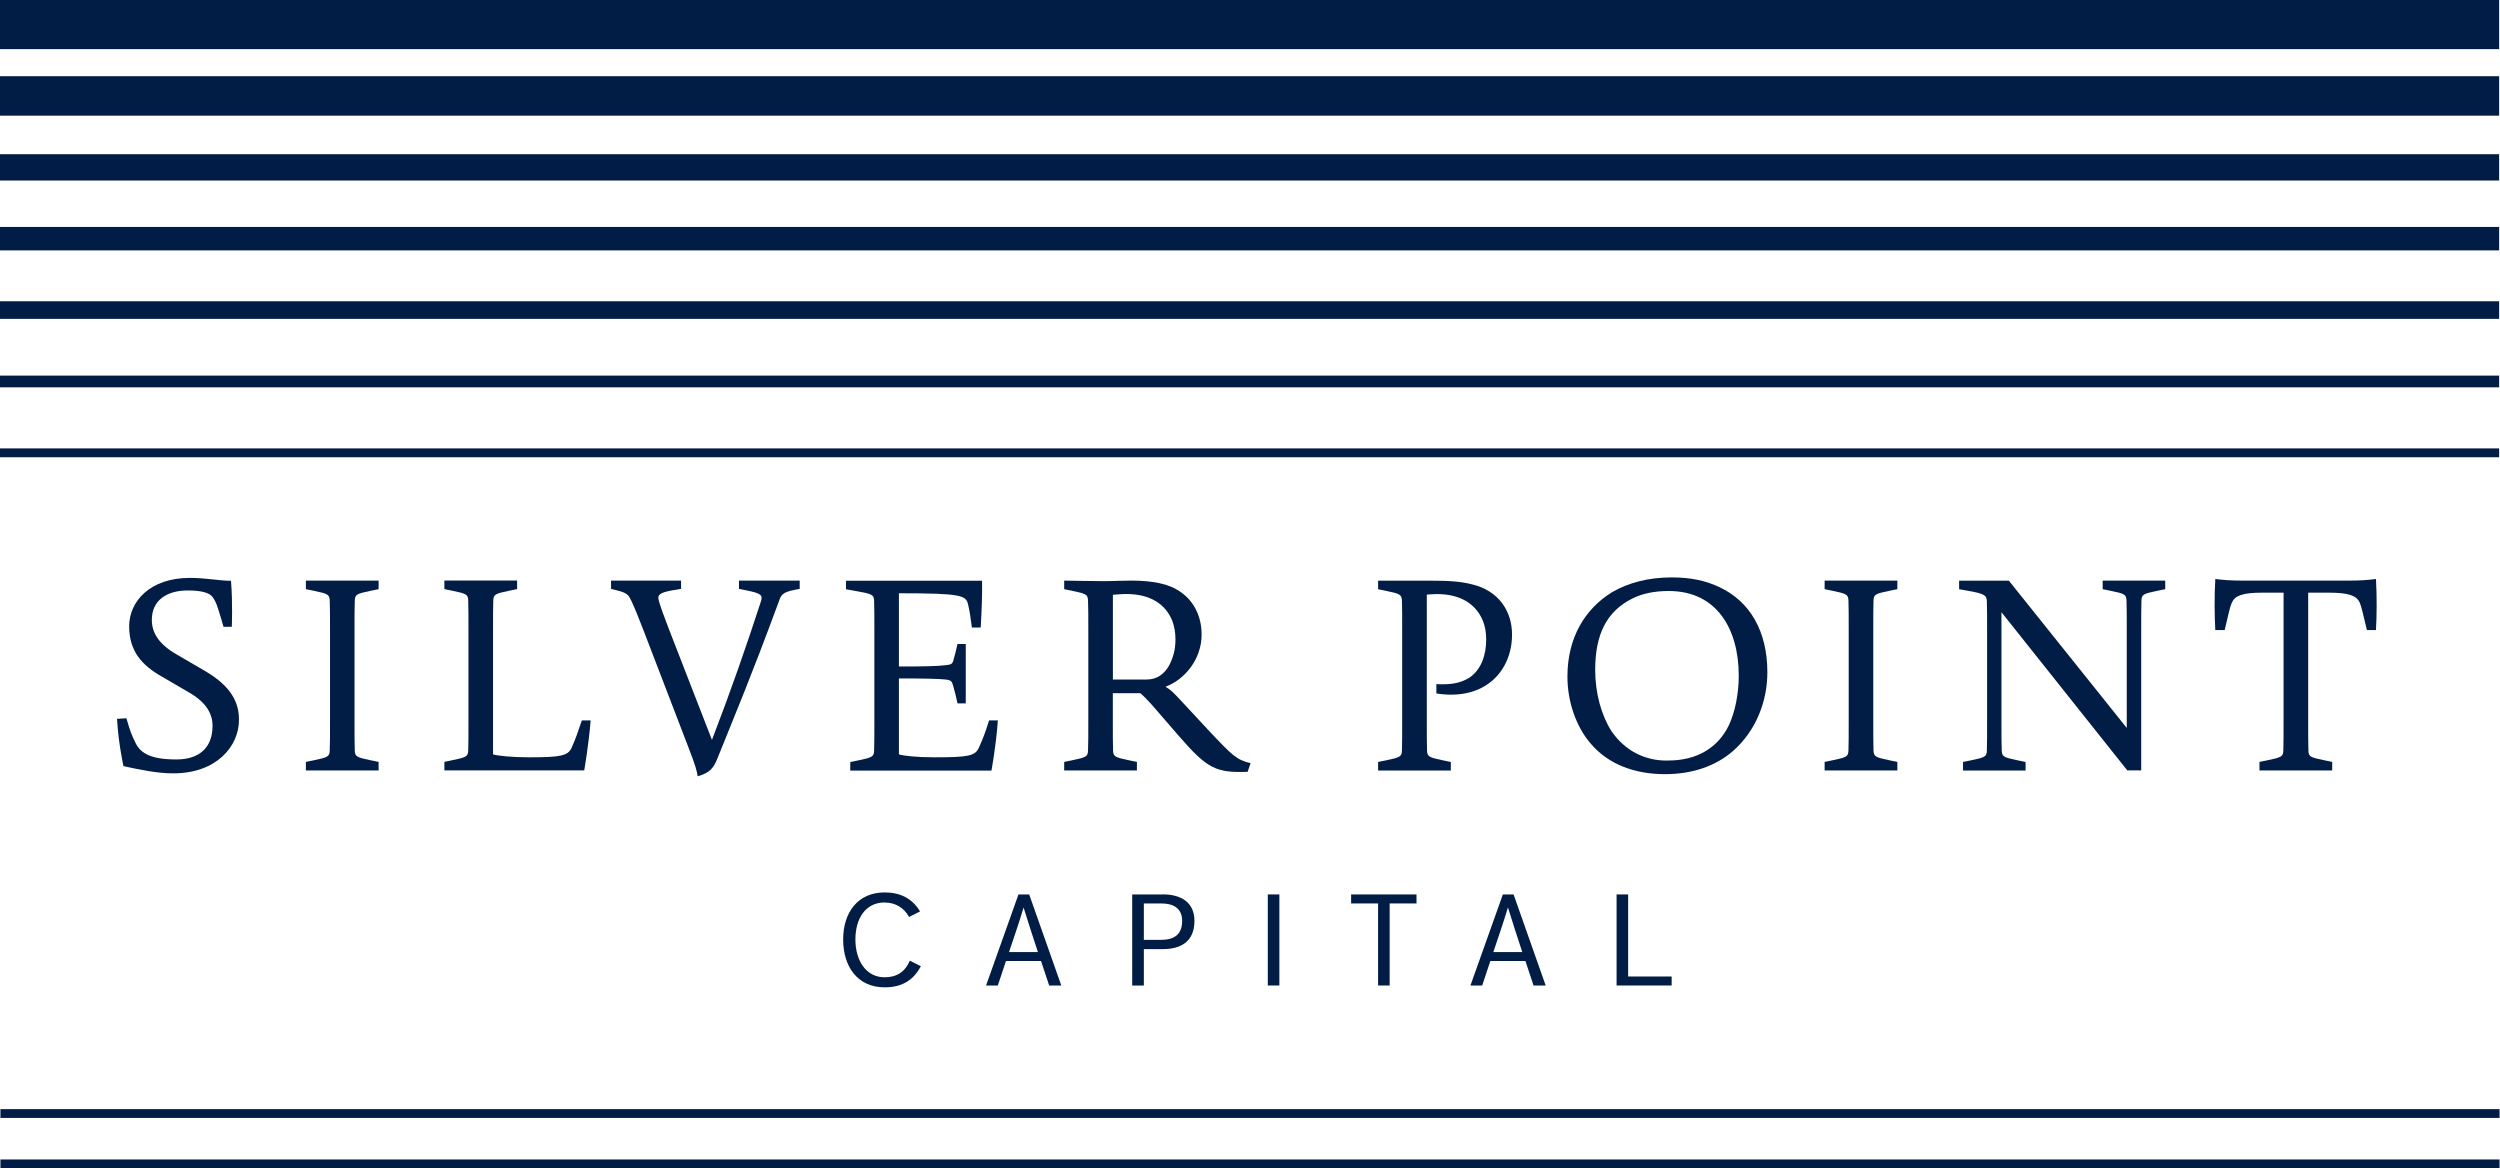
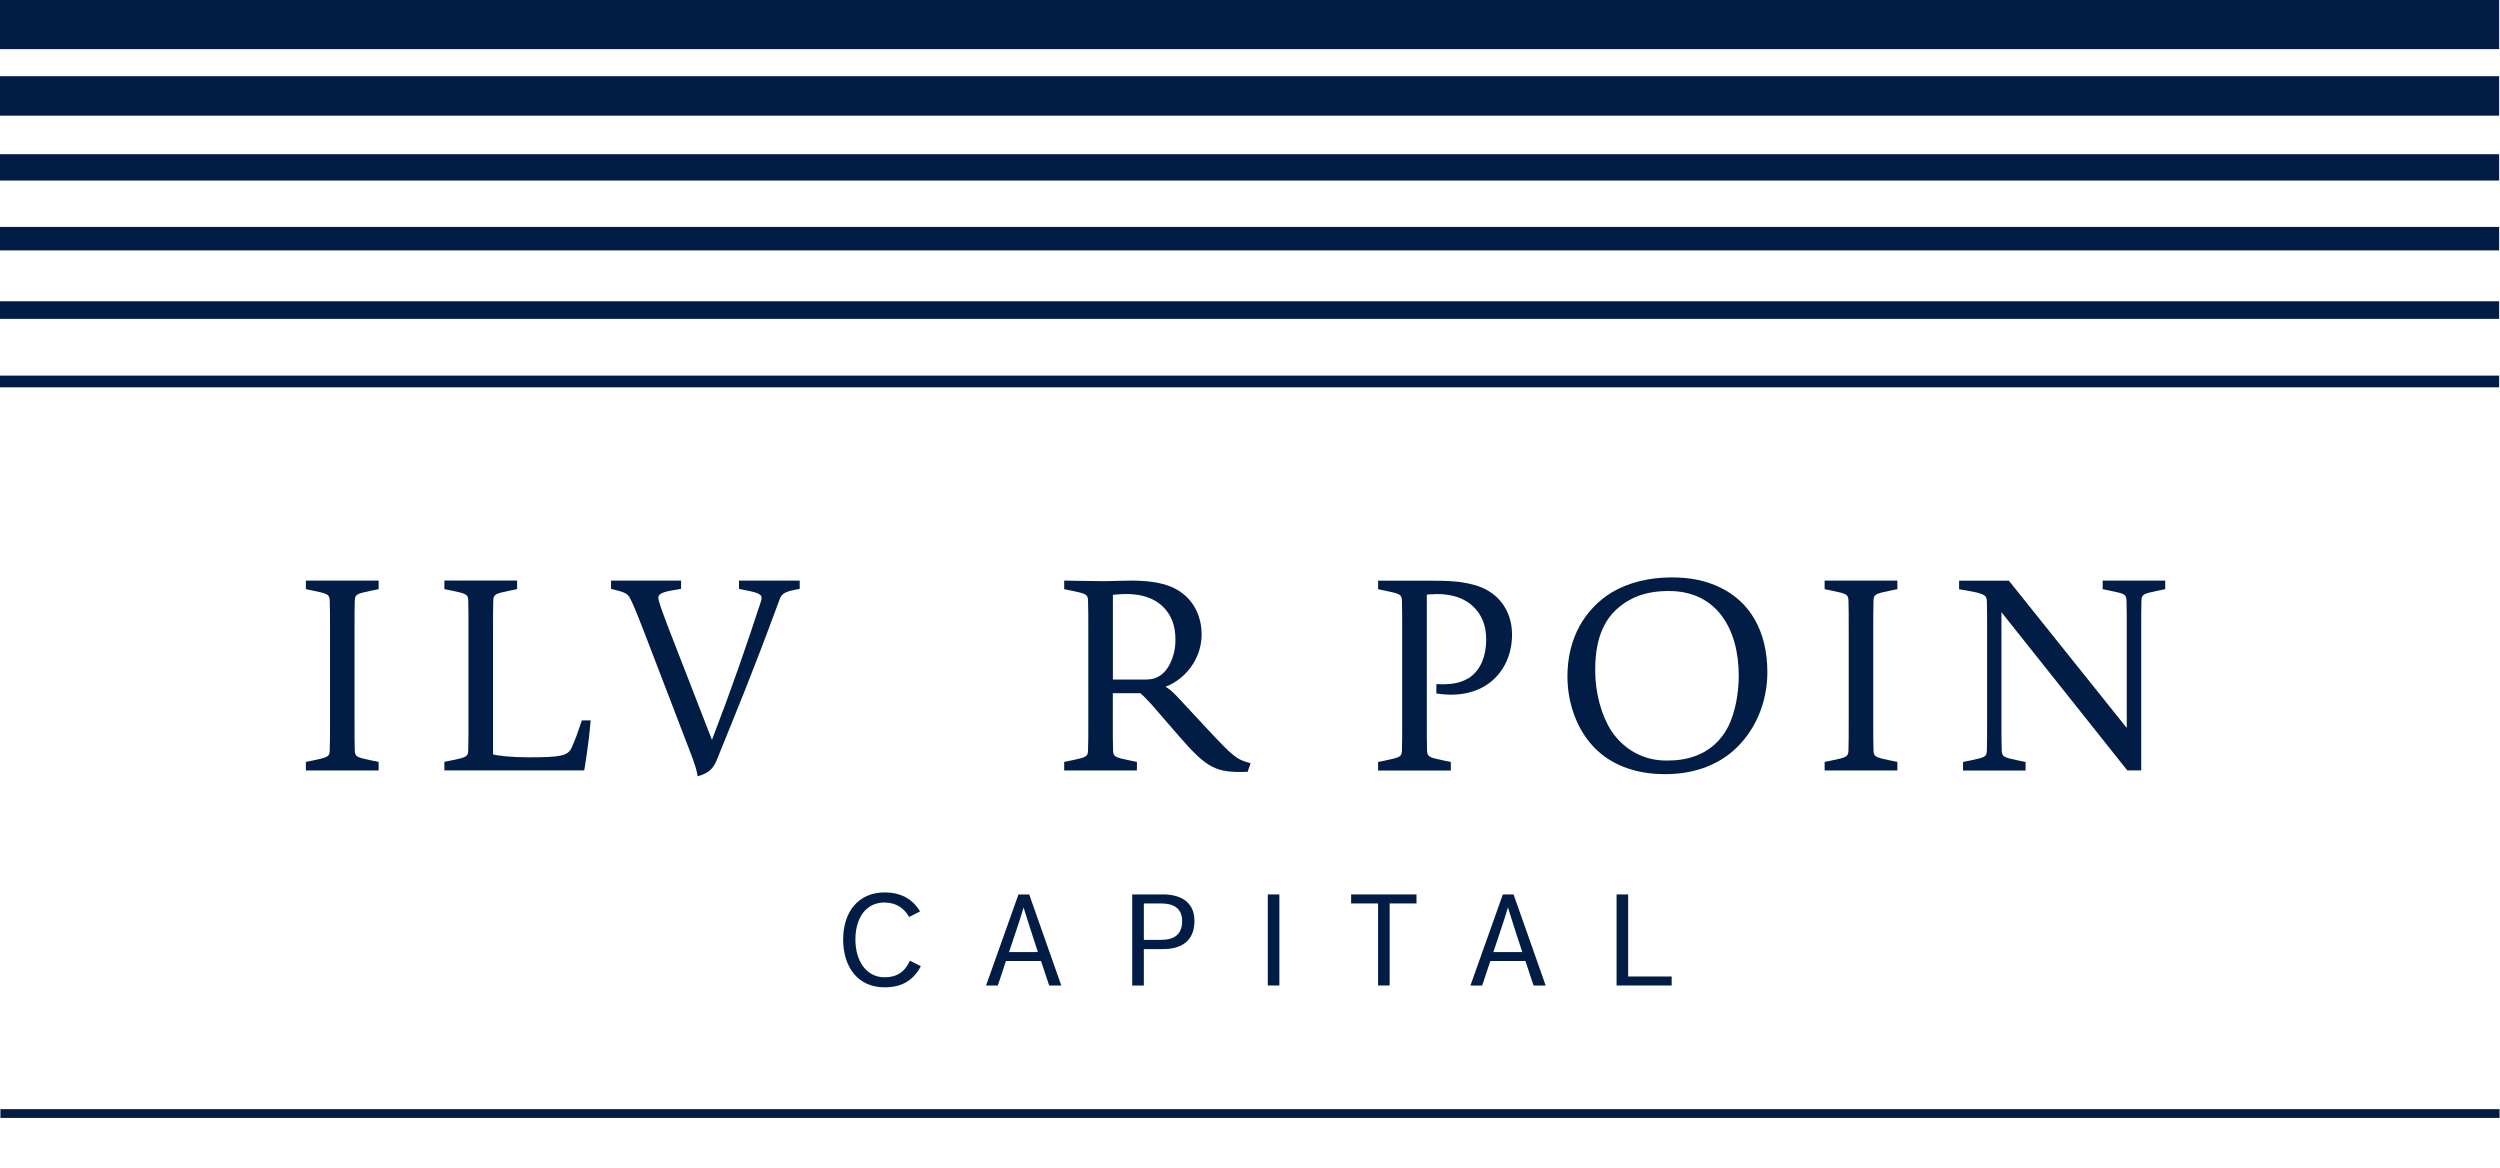
<svg xmlns="http://www.w3.org/2000/svg" width="214" height="100" viewBox="0 0 214 100" fill="none">
  <g clip-path="url(#clip0_4001_18401)">
-     <path d="M15.1 65.009C12.923 65.009 12.058 64.485 11.623 63.635C11.255 62.901 11.14 62.581 10.82 61.484L10.018 61.532C10.133 63.635 10.568 65.581 10.568 65.581C11.943 65.88 13.453 66.2 14.827 66.2C18.557 66.2 20.456 63.866 20.456 61.621C20.456 60.157 19.837 58.762 17.503 57.409L15.147 56.035C13.616 55.164 12.997 54.183 12.997 53.061C12.997 51.414 14.235 50.543 16.086 50.543C17.256 50.543 17.849 50.747 18.127 51.025C18.289 51.209 18.426 51.44 18.562 51.802C18.746 52.305 19.134 53.653 19.134 53.653H19.842C19.842 53.653 19.931 51.639 19.774 49.719C18.63 49.698 17.623 49.468 16.249 49.468C12.839 49.468 11.056 51.482 11.056 53.611C11.056 55.741 12.152 56.953 13.847 57.912L16.202 59.287C17.712 60.157 18.195 61.164 18.195 62.124C18.195 64.002 17.051 65.009 15.105 65.009H15.1Z" fill="#021D45" />
    <path d="M30.369 51.393C30.395 50.889 30.532 50.821 31.744 50.569L32.41 50.433V49.698H26.184V50.433L26.85 50.569C28.061 50.821 28.198 50.889 28.224 51.393C28.25 51.917 28.25 52.856 28.25 53.958V61.694C28.25 62.796 28.25 63.735 28.224 64.259C28.203 64.763 28.067 64.831 26.85 65.083L26.184 65.219V65.953H32.41V65.219L31.744 65.083C30.532 64.831 30.395 64.763 30.369 64.259C30.348 63.735 30.348 62.796 30.348 61.694V53.958C30.348 52.861 30.348 51.922 30.369 51.393Z" fill="#021D45" />
    <path d="M40.08 64.254C40.059 64.757 39.922 64.826 38.705 65.077L38.039 65.214V65.948H50.009C50.009 65.948 50.397 63.75 50.559 61.668H49.804C49.463 62.675 49.3 63.179 48.933 64.002C48.613 64.71 47.974 64.826 45.246 64.826C43.783 64.826 42.571 64.689 42.204 64.574V53.952C42.204 52.856 42.204 51.917 42.225 51.387C42.251 50.884 42.387 50.816 43.599 50.564L44.265 50.428V49.693H38.039V50.428L38.705 50.564C39.917 50.816 40.059 50.884 40.08 51.387C40.1 51.912 40.1 52.851 40.1 53.952V61.689C40.1 62.791 40.1 63.729 40.08 64.254Z" fill="#021D45" />
    <path d="M57.634 50.522L58.3 50.407V49.698H52.305V50.407L52.761 50.522C53.789 50.774 53.815 50.978 54.067 51.482C54.298 51.964 54.66 52.856 55.074 53.931L58.94 64.002C59.538 65.534 59.674 66.064 59.716 66.452C60.77 66.153 61.09 65.743 61.431 64.873C63.078 60.776 64.175 58.238 66.671 51.482C66.855 50.957 66.944 50.706 67.998 50.496L68.455 50.407V49.698H63.257V50.407L63.923 50.543C65.182 50.795 65.297 50.952 65.135 51.482C63.876 55.347 62.638 58.919 60.944 63.336L57.235 53.79C56.753 52.531 56.548 51.959 56.412 51.477C56.249 50.952 56.364 50.742 57.623 50.517L57.634 50.522Z" fill="#021D45" />
-     <path d="M85.419 61.668H84.664C84.344 62.696 84.16 63.179 83.793 64.002C83.473 64.71 82.901 64.826 79.969 64.826C78.39 64.826 77.315 64.689 76.948 64.574V58.075C79.119 58.075 80.404 58.101 80.955 58.169C81.412 58.217 81.48 58.306 81.595 58.72C81.779 59.386 81.847 59.659 81.962 60.21H82.67V55.127H81.962C81.805 55.814 81.737 56.087 81.595 56.57C81.501 56.869 81.364 56.89 80.955 56.937C80.336 57.026 79.077 57.052 76.948 57.052V50.784C82.398 50.784 82.691 50.968 82.875 51.77C83.011 52.342 83.079 52.867 83.195 53.716H83.95C84.039 52.185 84.087 50.831 84.066 49.709H72.416V50.443L73.082 50.559C74.661 50.831 74.797 50.9 74.824 51.403C74.844 51.928 74.845 52.867 74.845 53.968V61.705C74.845 62.806 74.844 63.745 74.824 64.27C74.803 64.773 74.661 64.841 73.449 65.093L72.783 65.23V65.964H84.868C84.868 65.964 85.277 63.766 85.414 61.684L85.419 61.668Z" fill="#021D45" />
    <path d="M106.798 66.064L107.05 65.329C105.838 65.03 105.518 64.71 103.41 62.471L101.028 59.906C100.409 59.239 100.184 59.035 99.769 58.783C101.395 58.185 102.859 56.449 102.859 54.319C102.859 52.19 101.621 50.475 99.449 49.971C98.694 49.767 97.734 49.698 96.816 49.698C95.972 49.698 95.332 49.746 94.435 49.746C93.381 49.746 91.094 49.698 91.094 49.698V50.433L91.76 50.569C92.972 50.821 93.113 50.889 93.134 51.393C93.16 51.917 93.16 52.856 93.16 53.958V61.694C93.16 62.791 93.16 63.729 93.134 64.259C93.113 64.763 92.977 64.831 91.76 65.083L91.094 65.219V65.953H97.32V65.219L96.654 65.083C95.442 64.831 95.306 64.763 95.279 64.259C95.258 63.735 95.258 62.796 95.258 61.694V59.339H97.614C97.933 59.612 98.096 59.795 98.552 60.278L100.934 63.026C103.336 65.796 104.091 66.163 106.793 66.069L106.798 66.064ZM98.169 58.169H95.264V50.915C95.264 50.915 95.972 50.847 96.407 50.847C98.469 50.847 99.769 51.718 100.346 53.134C100.53 53.617 100.619 54.162 100.619 54.734C100.619 55.169 100.572 55.626 100.456 56.014C100.137 57.178 99.428 58.164 98.169 58.164V58.169Z" fill="#021D45" />
    <path d="M125.654 58.075C124.988 58.489 124.097 58.626 122.953 58.558V59.36C127.139 60.026 129.431 57.393 129.431 54.325C129.431 52.242 128.219 50.548 126.021 50.024C125.014 49.772 124.123 49.704 122.313 49.704H117.965V50.438L118.631 50.574C119.843 50.826 119.979 50.894 120.005 51.398C120.026 51.922 120.026 52.861 120.026 53.963V61.699C120.026 62.801 120.026 63.74 120.005 64.264C119.984 64.768 119.848 64.836 118.631 65.088L117.965 65.224V65.959H124.191V65.224L123.53 65.088C122.318 64.836 122.182 64.768 122.156 64.264C122.135 63.74 122.135 62.801 122.135 61.699V50.9C122.135 50.9 122.612 50.852 123.005 50.852C125.067 50.852 126.368 51.744 126.945 53.16C127.128 53.643 127.217 54.12 127.217 54.765C127.217 56.003 126.829 57.372 125.66 58.086L125.654 58.075Z" fill="#021D45" />
    <path d="M151.287 57.55C151.287 54.005 149.776 51.508 147.259 50.296C145.979 49.677 144.673 49.426 143.094 49.426C141.148 49.426 139.412 49.861 137.969 50.706C135.677 52.127 134.172 54.577 134.172 57.912C134.172 60.063 134.906 62.145 136.092 63.567C137.67 65.487 140.026 66.268 142.522 66.268C144.835 66.268 146.829 65.602 148.36 64.275C150.28 62.581 151.287 60.084 151.287 57.545V57.55ZM142.842 65.104H142.638C140.76 65.104 139.066 64.233 137.943 62.586C137.072 61.233 136.548 59.313 136.548 57.346C136.548 54.23 137.576 52.331 139.685 51.256C140.529 50.821 141.583 50.59 142.842 50.59C147.007 50.59 148.837 53.91 148.837 57.844C148.837 59.402 148.518 60.955 147.993 62.077C147.033 64.07 145.176 65.098 142.842 65.098V65.104Z" fill="#021D45" />
    <path d="M160.373 51.393C160.394 50.889 160.531 50.821 161.747 50.569L162.414 50.433V49.698H156.188V50.433L156.854 50.569C158.065 50.821 158.202 50.889 158.228 51.393C158.249 51.917 158.249 52.856 158.249 53.958V61.694C158.249 62.796 158.249 63.735 158.228 64.259C158.202 64.763 158.071 64.831 156.854 65.083L156.188 65.219V65.953H162.414V65.219L161.747 65.083C160.536 64.831 160.399 64.763 160.373 64.259C160.352 63.735 160.352 62.796 160.352 61.694V53.958C160.352 52.861 160.352 51.922 160.373 51.393Z" fill="#021D45" />
    <path d="M182.118 65.948H183.288V53.958C183.288 52.856 183.288 51.922 183.309 51.393C183.33 50.889 183.466 50.821 184.683 50.569L185.344 50.433V49.698H179.989V50.433L180.655 50.569C181.888 50.821 182.003 50.889 182.029 51.393C182.05 51.917 182.05 52.856 182.05 53.958V62.313L171.958 49.704H167.699V50.438L168.36 50.553C169.965 50.826 170.054 50.989 170.075 51.492C170.096 52.017 170.096 52.84 170.096 53.942V61.699C170.096 62.796 170.096 63.735 170.075 64.264C170.054 64.768 169.918 64.836 168.701 65.088L168.035 65.224V65.959H173.39V65.224L172.724 65.088C171.512 64.836 171.376 64.768 171.35 64.264C171.324 63.74 171.324 62.801 171.324 61.699V52.405L182.103 65.953L182.118 65.948Z" fill="#021D45" />
-     <path d="M199.333 50.732C201.048 50.732 201.715 50.983 201.987 51.576C202.145 51.917 202.239 52.421 202.606 53.931H203.383C203.451 52.72 203.472 51.094 203.383 49.562C202.648 49.651 202.103 49.698 201.164 49.698H191.848C190.909 49.698 190.359 49.651 189.63 49.562C189.54 51.094 189.561 52.72 189.63 53.931H190.432C190.778 52.489 190.888 51.917 191.051 51.576C191.324 50.978 191.964 50.732 193.684 50.732H195.473V61.694C195.473 62.796 195.473 63.735 195.452 64.259C195.431 64.763 195.294 64.831 194.078 65.083L193.411 65.219V65.953H199.637V65.219L198.977 65.083C197.739 64.831 197.623 64.763 197.602 64.259C197.581 63.735 197.581 62.796 197.581 61.694V50.732H199.344H199.333Z" fill="#021D45" />
    <path d="M213.926 0H0V4.207H213.926V0Z" fill="#021D45" />
    <path d="M213.926 6.525H0V9.903H213.926V6.525Z" fill="#021D45" />
    <path d="M213.926 13.197H0V15.452H213.926V13.197Z" fill="#021D45" />
    <path d="M213.926 19.428H0V21.432H213.926V19.428Z" fill="#021D45" />
    <path d="M213.926 25.791H0V27.296H213.926V25.791Z" fill="#021D45" />
    <path d="M213.926 32.153H0V33.155H213.926V32.153Z" fill="#021D45" />
-     <path d="M213.926 38.385H0V39.14H213.926V38.385Z" fill="#021D45" />
    <path d="M213.963 94.944H0.037V95.694H213.963V94.944Z" fill="#021D45" />
-     <path d="M213.963 99.25H0.037V100H213.963V99.25Z" fill="#021D45" />
    <path d="M109.515 76.564H108.523V84.359H109.515V76.564Z" fill="#021D45" />
    <path d="M75.73 77.257C76.669 77.257 77.398 77.724 77.818 78.495L78.757 78.017C78.085 76.9 77.047 76.391 75.73 76.391C73.433 76.391 72.174 78.101 72.174 80.42C72.174 82.738 73.401 84.516 75.73 84.516C77.188 84.516 78.18 83.929 78.825 82.707L77.886 82.234C77.466 83.194 76.758 83.656 75.73 83.656C74.109 83.656 73.223 82.198 73.223 80.42C73.223 78.641 74.073 77.251 75.73 77.251V77.257Z" fill="#021D45" />
    <path d="M99.533 76.564H96.916V84.359H97.913V81.243H99.549C101.075 81.243 102.245 80.603 102.245 78.825C102.245 77.246 101.107 76.559 99.539 76.559L99.533 76.564ZM99.381 80.451H97.913V77.335H99.413C100.42 77.335 101.191 77.734 101.191 78.825C101.191 79.995 100.519 80.451 99.381 80.451Z" fill="#021D45" />
    <path d="M138.379 76.564V84.359H143.094V83.588H139.37V76.564H138.379Z" fill="#021D45" />
    <path d="M86.106 82.261H89.111L89.809 84.359H90.847L88.099 76.564H87.181L84.406 84.359H85.413L86.111 82.261H86.106ZM87.616 77.676C88.025 79.024 88.435 80.225 88.844 81.495H86.373C86.793 80.225 87.233 78.988 87.622 77.676H87.616Z" fill="#021D45" />
    <path d="M127.569 82.261H130.574L131.272 84.359H132.31L129.562 76.564H128.644L125.869 84.359H126.876L127.574 82.261H127.569ZM129.079 77.676C129.488 79.024 129.897 80.225 130.307 81.495H127.831C128.25 80.225 128.691 78.988 129.079 77.676Z" fill="#021D45" />
    <path d="M118.955 84.359V77.335H121.253V76.564H115.656V77.335H117.964V84.359H118.955Z" fill="#021D45" />
  </g>
  <defs>
    <clipPath id="clip0_4001_18401">
      <rect width="213.963" height="100" fill="white" />
    </clipPath>
  </defs>
</svg>